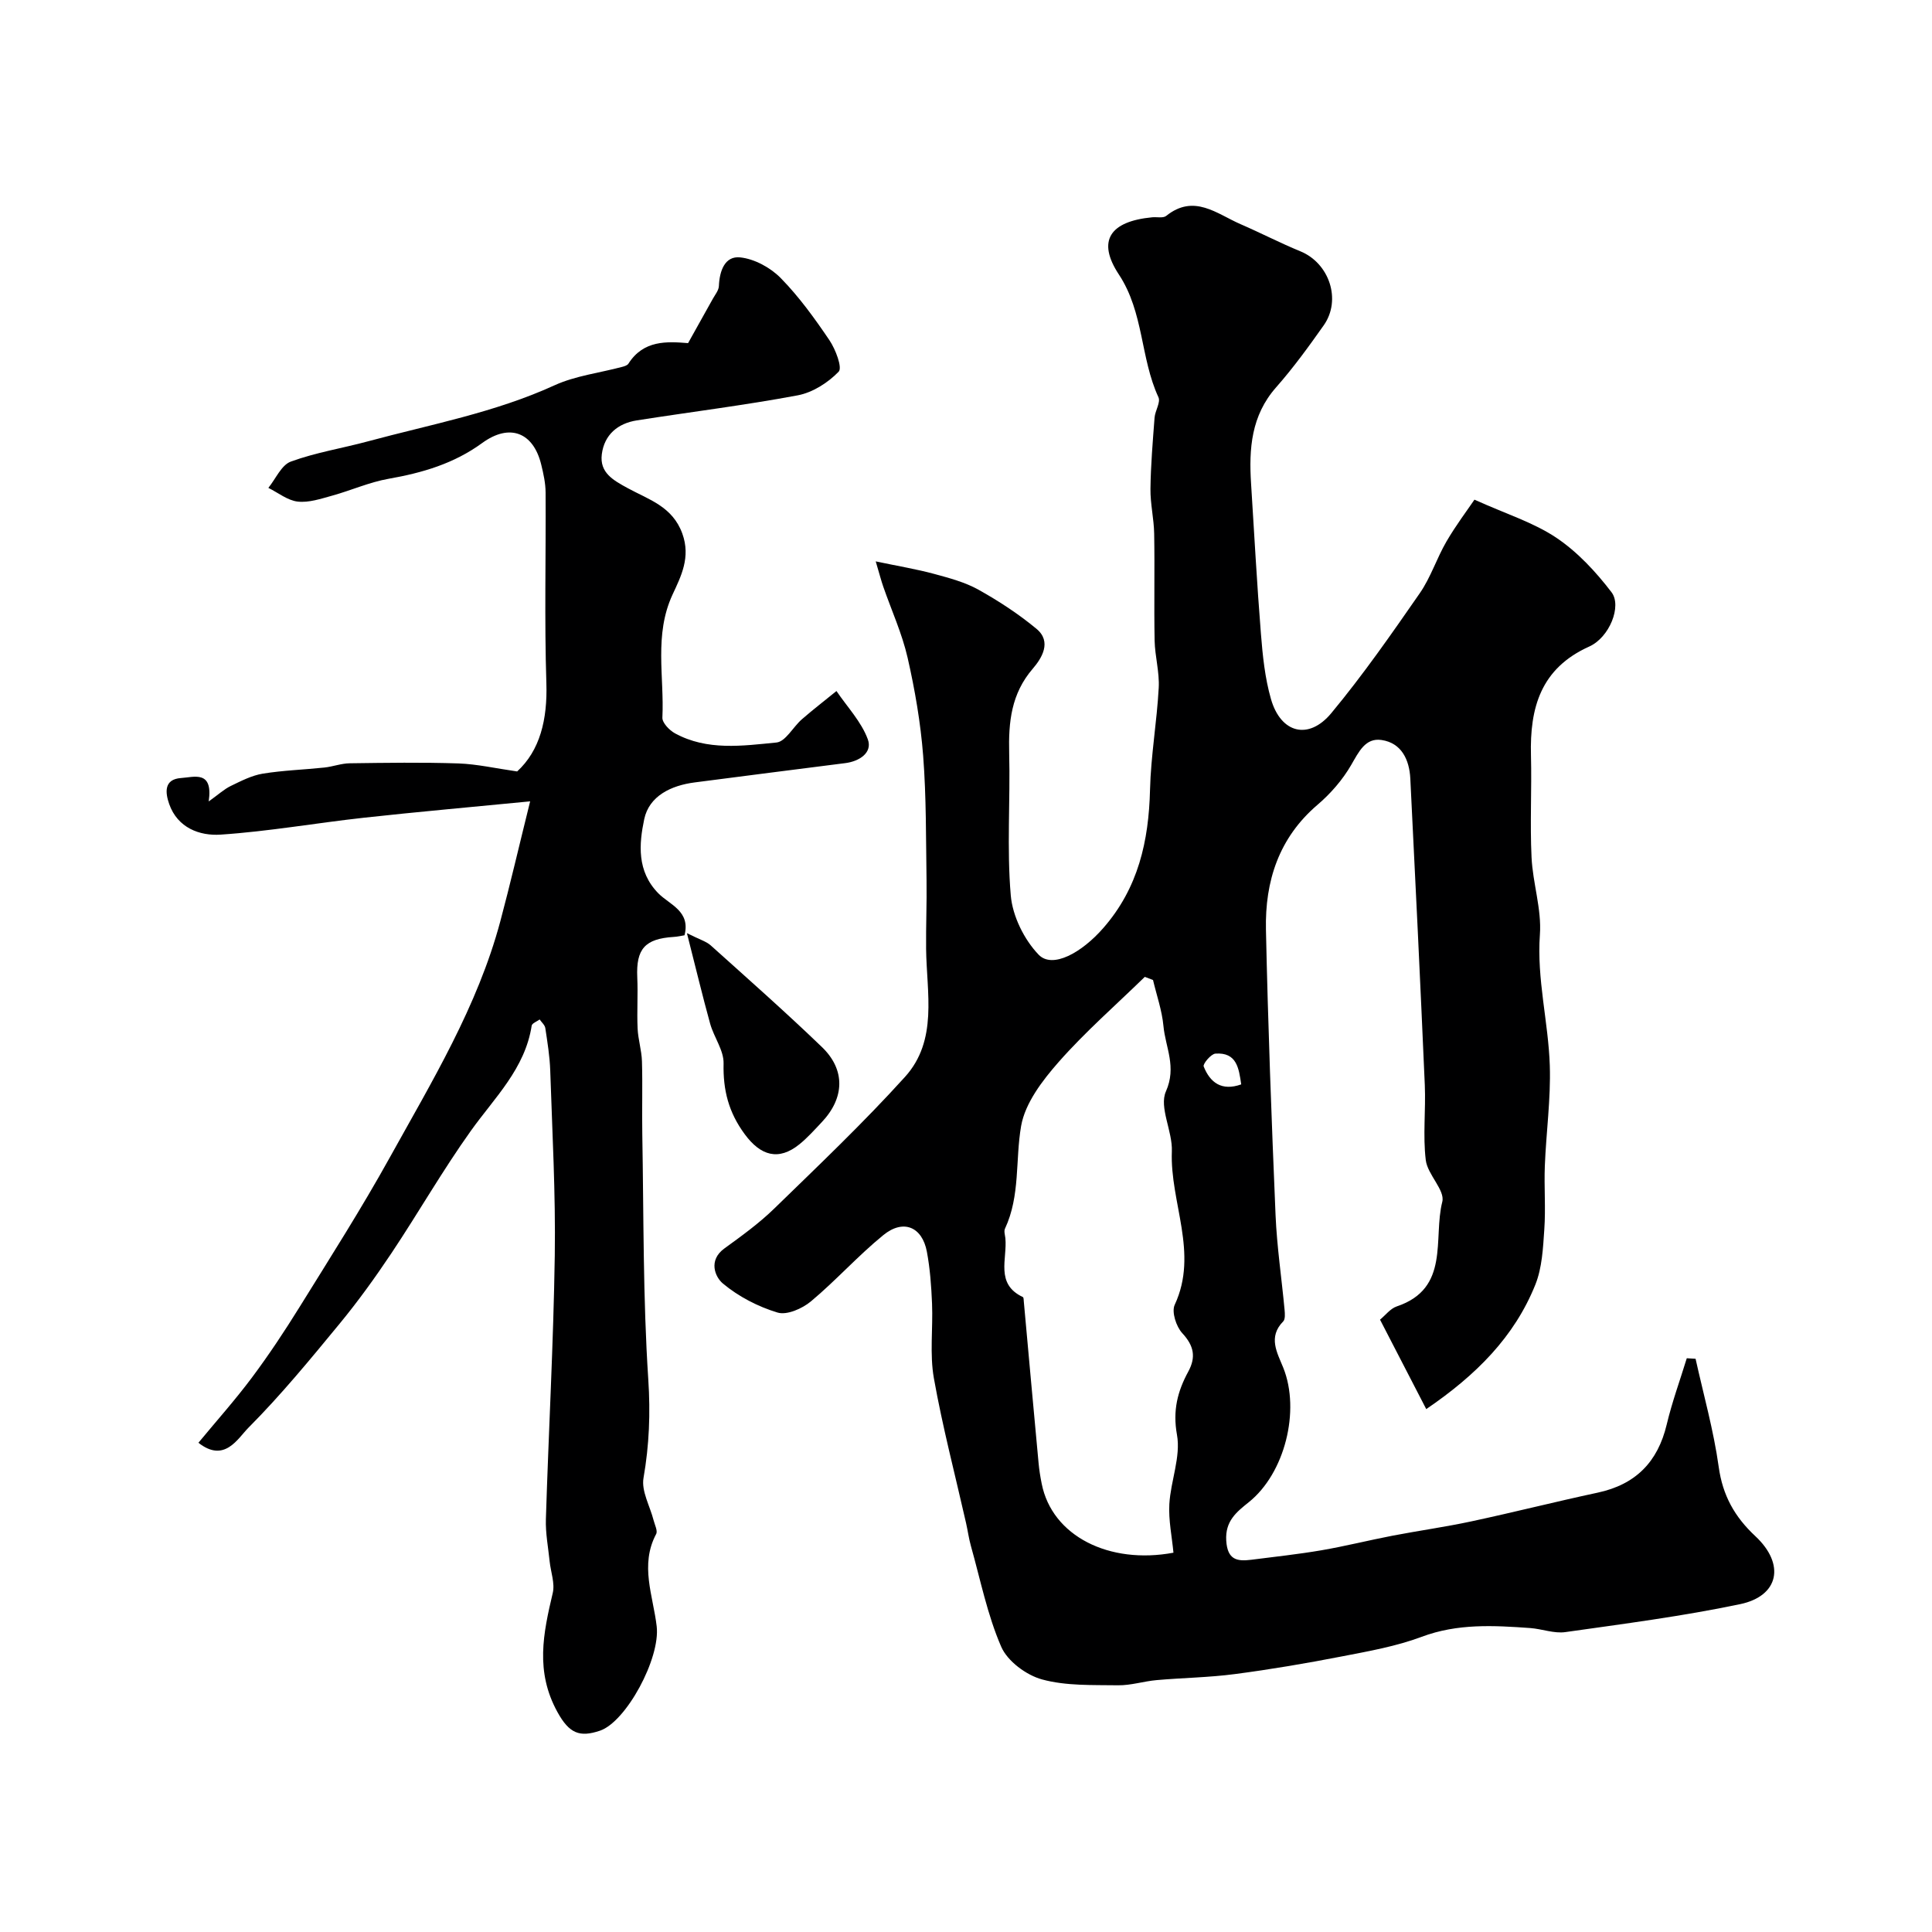
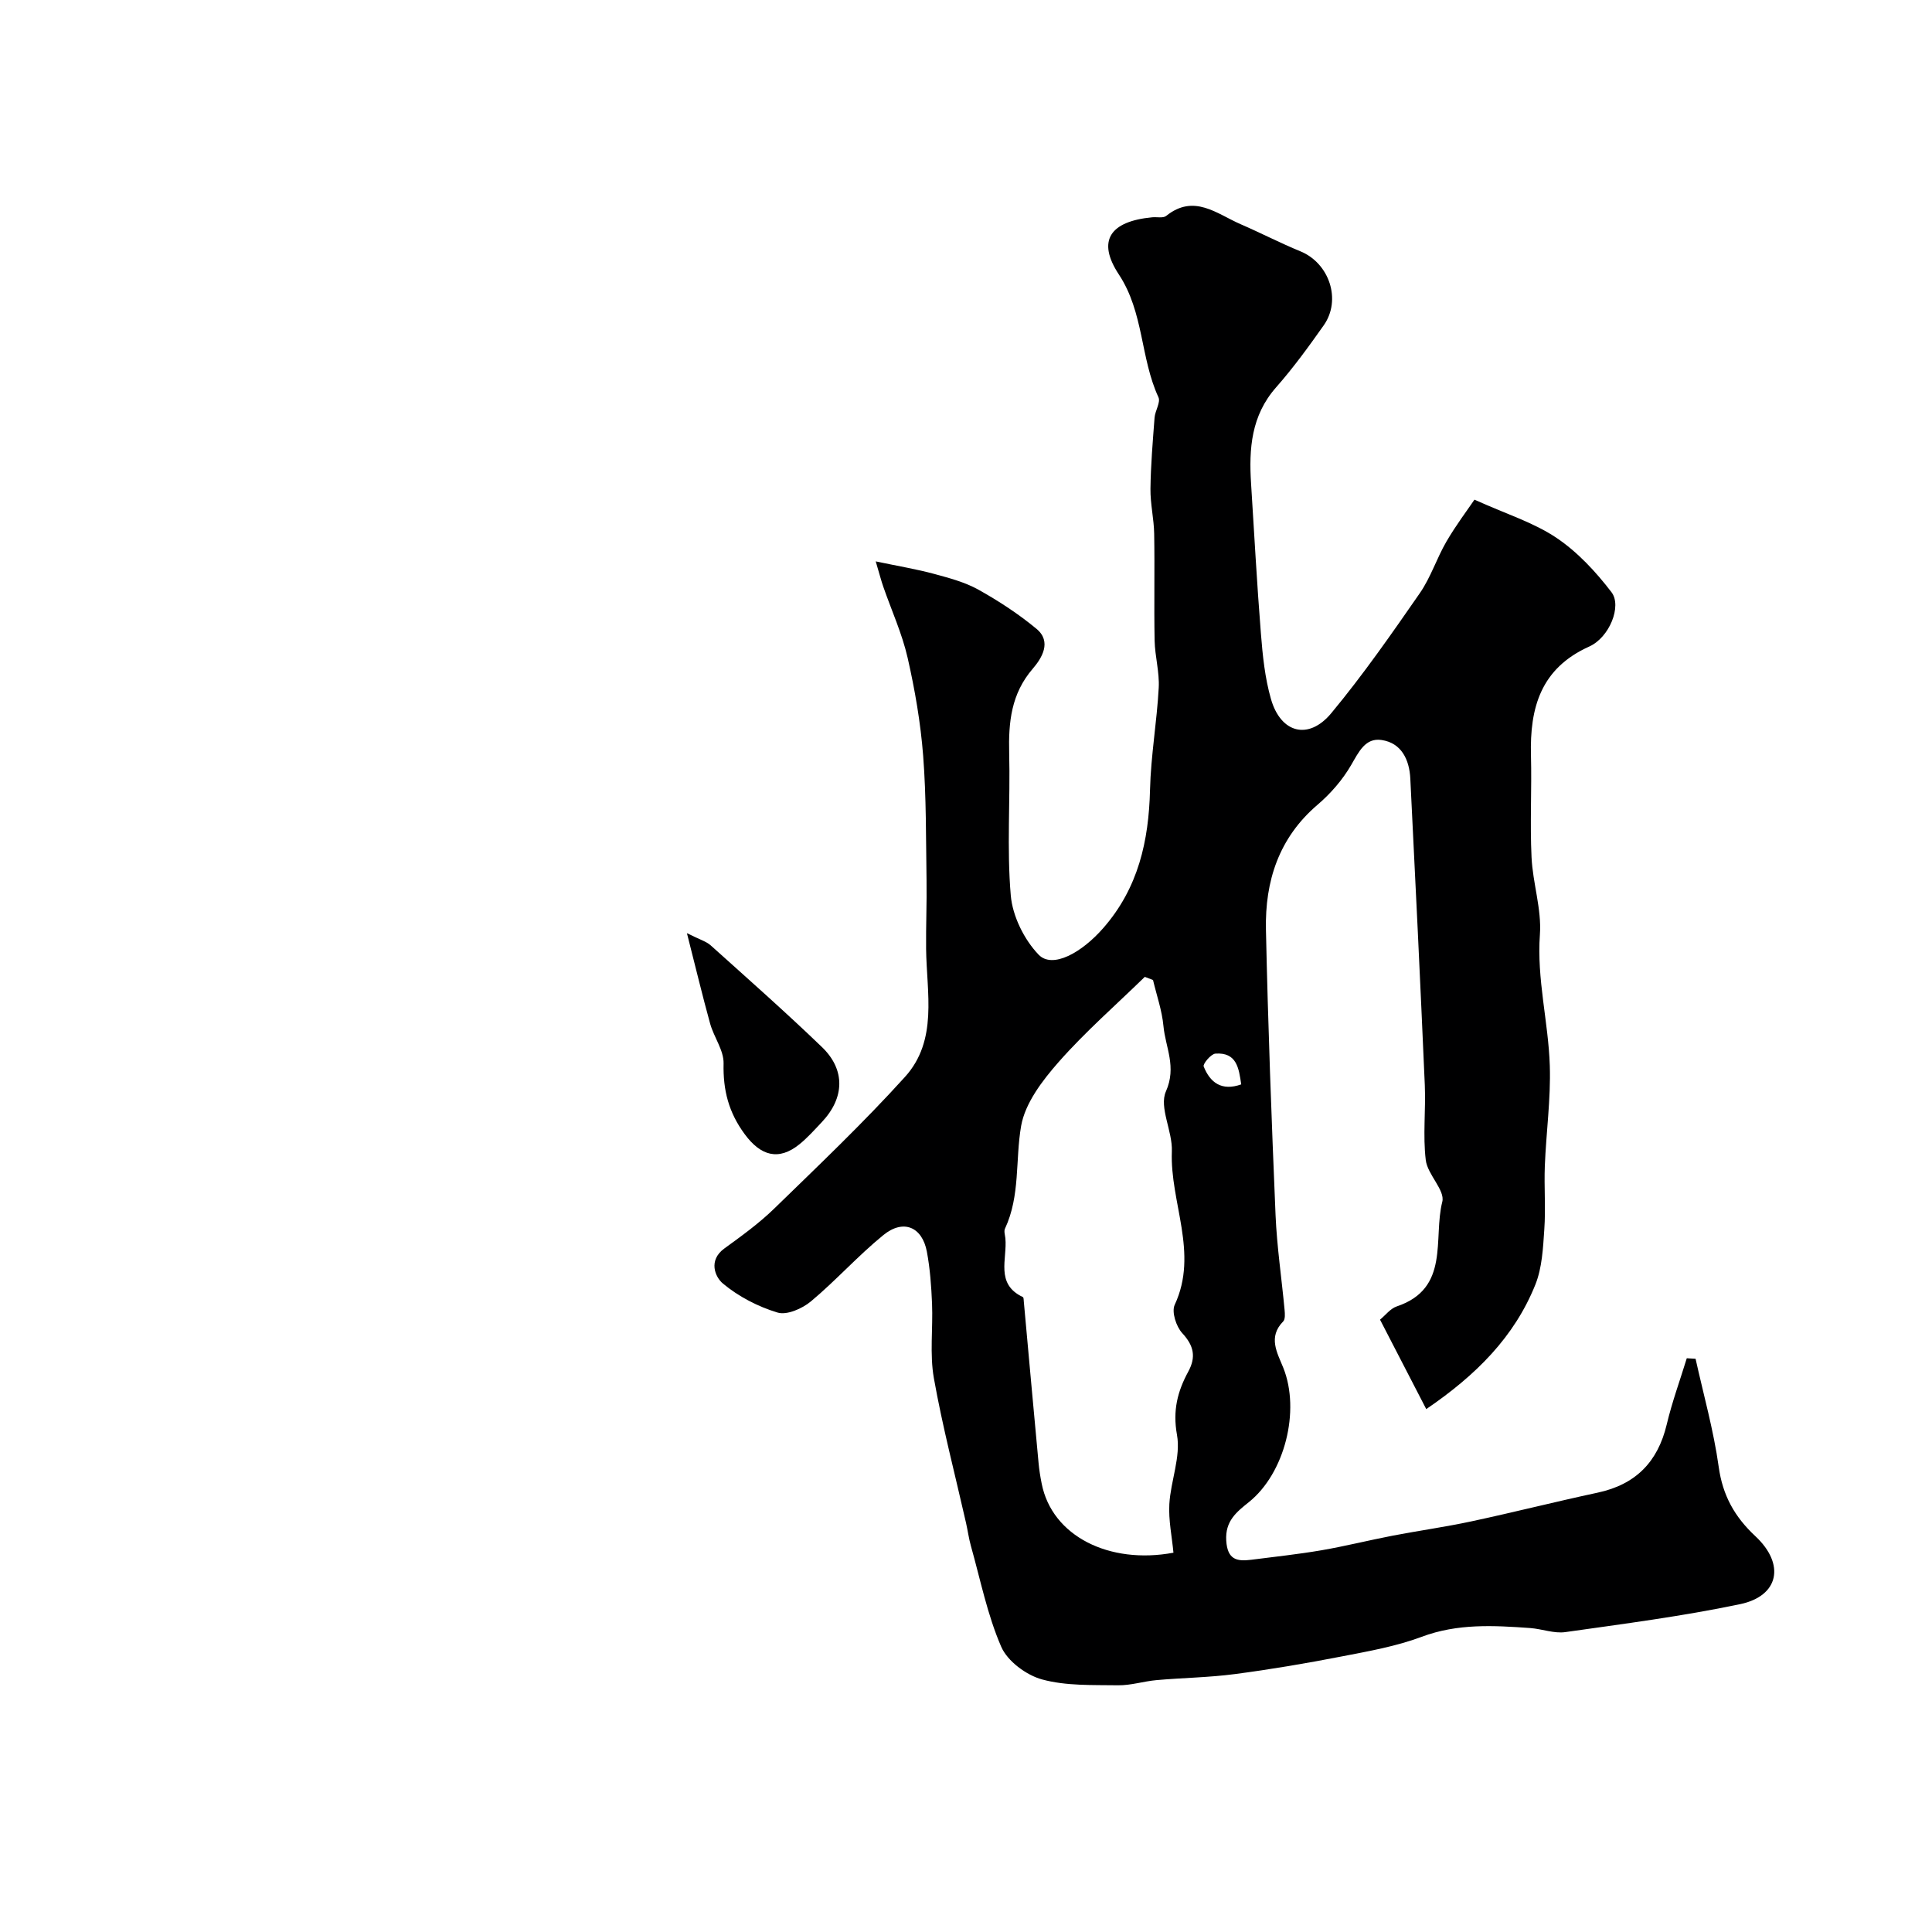
<svg xmlns="http://www.w3.org/2000/svg" enable-background="new 0 0 400 400" viewBox="0 0 400 400">
  <g fill="#000001">
-     <path d="m351.05 281.32c1.65 7.45 3.74 14.84 4.79 22.38.82 5.92 3.29 10.34 7.59 14.35 6.23 5.82 4.9 12.39-3.18 14.08-11.94 2.5-24.08 4.07-36.17 5.78-2.33.33-4.83-.66-7.26-.84-7.57-.54-15.04-.97-22.47 1.81-5.28 1.98-10.95 2.98-16.52 4.06-7.35 1.43-14.75 2.69-22.17 3.66-5.36.71-10.81.77-16.21 1.25-2.67.24-5.33 1.11-7.98 1.07-5.27-.08-10.74.15-15.72-1.21-3.27-.89-7.16-3.78-8.46-6.77-2.87-6.61-4.3-13.85-6.27-20.85-.44-1.56-.65-3.18-1.01-4.77-2.26-9.98-4.87-19.9-6.66-29.97-.89-5.01-.17-10.29-.38-15.44-.15-3.6-.41-7.23-1.07-10.76-.97-5.16-4.88-6.81-9.01-3.44-5.25 4.27-9.8 9.39-15 13.73-1.79 1.49-4.97 2.9-6.91 2.31-4.04-1.22-8.08-3.31-11.31-6.01-1.65-1.38-3.05-4.81.28-7.24 3.58-2.6 7.21-5.22 10.36-8.29 9.17-8.92 18.47-17.76 27.05-27.24 6.88-7.6 4.48-17.4 4.38-26.53-.05-4.72.16-9.45.09-14.17-.13-8.61-.04-17.24-.7-25.81-.53-6.81-1.7-13.62-3.22-20.29-1.15-5.02-3.34-9.81-5.04-14.71-.42-1.2-.73-2.43-1.56-5.23 4.76 1 8.47 1.61 12.09 2.59 3.13.85 6.38 1.71 9.18 3.27 4.21 2.35 8.31 5.03 12.01 8.1 3.24 2.68 1.08 6.11-.77 8.26-4.47 5.19-5.04 11.06-4.88 17.47.25 9.83-.51 19.71.33 29.47.37 4.29 2.77 9.15 5.77 12.27 2.86 2.97 8.93-.4 13.42-5.56 7.21-8.27 9.38-17.97 9.64-28.59.17-7.04 1.42-14.06 1.8-21.1.18-3.24-.78-6.52-.85-9.79-.14-7.36.04-14.73-.09-22.1-.05-3.11-.81-6.21-.77-9.31.06-4.92.48-9.83.85-14.74.11-1.44 1.29-3.17.8-4.23-3.76-8.13-3-17.54-8.19-25.41-4.61-6.99-1.84-11 6.88-11.84.99-.1 2.28.22 2.92-.29 5.76-4.63 10.47-.43 15.39 1.71 4.16 1.8 8.2 3.9 12.39 5.62 5.98 2.45 8.56 10.04 4.83 15.33-3.11 4.41-6.3 8.8-9.86 12.84-5.16 5.85-5.64 12.71-5.18 19.91.66 10.37 1.21 20.74 2.04 31.1.36 4.54.83 9.17 2.08 13.52 2.03 7.08 7.79 8.58 12.49 2.92 6.56-7.9 12.46-16.38 18.32-24.83 2.27-3.27 3.5-7.23 5.52-10.7 1.96-3.37 4.33-6.5 5.8-8.67 6.6 2.98 12.25 4.73 16.96 7.89 4.38 2.94 8.19 7.05 11.42 11.28 2.17 2.84-.41 9.35-4.62 11.24-10.05 4.52-12.32 12.68-12.06 22.54.18 7.03-.22 14.07.12 21.09.25 5.36 2.11 10.74 1.73 16-.67 9.24 1.76 18.1 2.05 27.15.22 6.9-.76 13.84-1.03 20.76-.17 4.38.2 8.79-.11 13.16-.26 3.83-.45 7.89-1.84 11.38-4.35 10.85-12.29 18.78-22.6 25.8-3.24-6.28-6.26-12.12-9.57-18.52 1.12-.91 2.13-2.29 3.46-2.74 11.1-3.72 7.49-14.05 9.43-21.66.61-2.41-3.06-5.63-3.42-8.64-.62-5.11.02-10.36-.2-15.54-.92-21.16-1.94-42.31-3-63.46-.2-3.87-1.81-7.36-5.95-7.97-3.36-.5-4.71 2.45-6.28 5.15-1.78 3.08-4.26 5.94-6.98 8.26-8.03 6.86-10.89 15.83-10.68 25.84.42 19.71 1.16 39.41 1.99 59.1.28 6.56 1.26 13.09 1.87 19.64.07.8.16 1.93-.29 2.39-3.2 3.25-1.22 6.5.02 9.59 3.57 8.91.3 21.88-7.14 27.83-2.53 2.03-4.92 3.9-4.67 7.96.25 3.97 2.21 4.34 5.2 3.96 4.84-.62 9.7-1.14 14.5-1.96 4.95-.85 9.83-2.08 14.77-3.03 5.42-1.04 10.9-1.8 16.3-2.96 8.73-1.87 17.39-4.07 26.12-5.94 7.86-1.68 12.46-6.34 14.31-14.13 1.1-4.63 2.75-9.14 4.15-13.7.59.04 1.2.08 1.82.11zm-108.1 40.15c-.31-3.33-1.04-6.73-.85-10.07.28-4.82 2.4-9.81 1.58-14.34-.91-5.04.12-8.99 2.33-13.07 1.65-3.03 1.18-5.37-1.24-7.98-1.25-1.35-2.24-4.41-1.56-5.86 5.01-10.76-1.01-21.18-.59-31.77.17-4.16-2.69-9.12-1.23-12.41 2.27-5.11-.1-9.11-.51-13.54-.3-3.22-1.41-6.36-2.16-9.53-.57-.22-1.14-.43-1.7-.65-5.99 5.84-12.33 11.37-17.84 17.63-3.36 3.82-6.94 8.5-7.77 13.25-1.22 7.02-.15 14.44-3.34 21.25-.25.53.01 1.31.08 1.96.43 4.29-2.15 9.48 3.62 12.2.18.08.17.62.2.94 1.01 11.12 2.01 22.24 3.05 33.36.13 1.45.36 2.9.65 4.33 2.14 10.87 13.99 16.78 27.28 14.3zm14.03-96.96c-.49-3.36-.93-6.68-5.34-6.37-.92.07-2.64 2.14-2.43 2.66 1.33 3.35 3.73 5.15 7.77 3.71z" />
-     <path d="m107.07 159.72c4.73-4.34 6.29-10.76 6.05-18.26-.42-13.15-.08-26.33-.16-39.49-.01-1.92-.44-3.88-.9-5.76-1.62-6.69-6.53-8.65-12.24-4.48-5.86 4.27-12.39 6.17-19.38 7.4-3.97.7-7.76 2.41-11.67 3.49-2.33.64-4.82 1.49-7.13 1.23-2.1-.24-4.06-1.84-6.08-2.84 1.53-1.88 2.7-4.73 4.65-5.44 5.15-1.89 10.67-2.76 15.99-4.2 12.97-3.5 26.23-5.94 38.59-11.59 4.36-1.99 9.35-2.57 14.05-3.83.46-.12 1.05-.31 1.27-.66 3.12-4.91 7.99-4.6 12.35-4.25 1.83-3.28 3.49-6.23 5.13-9.19.48-.86 1.22-1.75 1.25-2.65.13-3.11 1.23-6.25 4.41-5.91 2.95.31 6.26 2.11 8.38 4.27 3.8 3.87 7.04 8.36 10.09 12.87 1.27 1.88 2.72 5.69 1.92 6.52-2.2 2.28-5.39 4.32-8.48 4.9-11.05 2.07-22.22 3.44-33.33 5.19-3.93.62-6.71 2.97-7.23 6.99-.5 3.86 2.4 5.42 5.41 7.06 4.31 2.35 9.23 3.77 11.26 9.39 1.77 4.9-.27 8.83-2.03 12.63-3.86 8.34-1.69 16.97-2.1 25.46-.05 1.07 1.45 2.63 2.61 3.26 6.67 3.64 13.95 2.59 21 1.9 1.89-.18 3.44-3.21 5.26-4.8 2.33-2.03 4.78-3.91 7.17-5.86 2.24 3.31 5.17 6.37 6.5 10.02.98 2.7-1.69 4.54-4.71 4.91-10.38 1.3-20.76 2.66-31.13 3.99-4.91.63-9.44 2.81-10.46 7.61-1.08 5.13-1.56 10.79 2.92 15.35 2.34 2.38 6.71 3.67 5.42 8.69-.66.1-1.44.3-2.23.34-5.97.37-7.82 2.49-7.55 8.38.16 3.52-.09 7.06.07 10.57.1 2.27.83 4.52.9 6.79.15 5.03-.02 10.06.07 15.09.3 16.93.13 33.9 1.24 50.78.46 6.99.2 13.59-.99 20.42-.47 2.72 1.35 5.83 2.1 8.78.24.94.87 2.15.52 2.81-3.42 6.43-.63 12.77.11 19.11.78 6.67-6.34 19.78-11.74 21.61-4.21 1.42-6.36.59-8.81-3.86-4.63-8.4-2.94-16.3-.97-24.64.48-2.01-.41-4.34-.64-6.53-.3-2.92-.87-5.85-.78-8.75.56-18.2 1.57-36.4 1.84-54.6.19-12.76-.52-25.53-.94-38.3-.1-2.94-.58-5.87-1.02-8.79-.1-.64-.77-1.19-1.17-1.78-.57.42-1.57.78-1.65 1.28-1.38 8.92-7.68 14.89-12.59 21.77-5.85 8.19-10.87 16.98-16.46 25.36-3.35 5.01-6.89 9.93-10.72 14.58-6.06 7.36-12.14 14.77-18.86 21.52-2.25 2.26-4.96 7.38-10.37 3.13 3.75-4.54 7.62-8.87 11.08-13.5 3.5-4.69 6.75-9.59 9.84-14.57 6.36-10.26 12.86-20.45 18.71-31.01 8.73-15.75 18.15-31.24 22.87-48.87 2.05-7.67 3.84-15.41 6.18-24.85-12.24 1.2-23.34 2.17-34.41 3.39-9.9 1.09-19.75 2.84-29.68 3.5-4.33.29-8.9-1.39-10.64-6.33-.81-2.32-1.16-5.15 2.48-5.39 2.67-.17 6.65-1.68 5.7 4.85 2.04-1.46 3.19-2.53 4.54-3.19 2.13-1.03 4.34-2.18 6.63-2.56 4.22-.69 8.53-.82 12.79-1.27 1.76-.19 3.5-.86 5.25-.88 7.5-.1 15-.22 22.49.03 3.88.14 7.68 1.02 12.16 1.66z" />
+     <path d="m351.05 281.32c1.65 7.45 3.74 14.84 4.79 22.38.82 5.92 3.29 10.34 7.59 14.35 6.23 5.82 4.9 12.39-3.18 14.08-11.94 2.5-24.08 4.07-36.17 5.78-2.33.33-4.83-.66-7.26-.84-7.57-.54-15.04-.97-22.47 1.81-5.28 1.98-10.95 2.98-16.52 4.06-7.35 1.43-14.75 2.69-22.17 3.66-5.36.71-10.81.77-16.21 1.25-2.67.24-5.33 1.11-7.98 1.07-5.27-.08-10.74.15-15.72-1.21-3.27-.89-7.16-3.78-8.46-6.77-2.87-6.61-4.3-13.85-6.27-20.85-.44-1.56-.65-3.18-1.01-4.77-2.26-9.98-4.87-19.9-6.66-29.97-.89-5.01-.17-10.29-.38-15.44-.15-3.6-.41-7.23-1.07-10.76-.97-5.16-4.88-6.81-9.01-3.44-5.25 4.27-9.8 9.39-15 13.73-1.79 1.49-4.97 2.9-6.91 2.31-4.04-1.22-8.08-3.31-11.31-6.01-1.65-1.38-3.05-4.81.28-7.24 3.58-2.6 7.21-5.22 10.36-8.29 9.17-8.92 18.47-17.76 27.05-27.24 6.88-7.6 4.48-17.4 4.38-26.53-.05-4.72.16-9.45.09-14.17-.13-8.61-.04-17.24-.7-25.81-.53-6.81-1.7-13.62-3.22-20.29-1.15-5.02-3.34-9.81-5.04-14.71-.42-1.2-.73-2.43-1.56-5.23 4.76 1 8.47 1.61 12.09 2.59 3.13.85 6.38 1.71 9.18 3.27 4.21 2.35 8.31 5.03 12.01 8.1 3.24 2.68 1.08 6.11-.77 8.26-4.47 5.19-5.04 11.06-4.88 17.47.25 9.83-.51 19.71.33 29.47.37 4.29 2.77 9.15 5.77 12.27 2.86 2.97 8.93-.4 13.42-5.56 7.21-8.27 9.38-17.97 9.64-28.59.17-7.04 1.42-14.06 1.8-21.1.18-3.24-.78-6.52-.85-9.79-.14-7.36.04-14.73-.09-22.1-.05-3.11-.81-6.21-.77-9.31.06-4.92.48-9.83.85-14.74.11-1.44 1.29-3.17.8-4.23-3.76-8.13-3-17.54-8.19-25.41-4.61-6.99-1.84-11 6.88-11.84.99-.1 2.28.22 2.92-.29 5.76-4.63 10.47-.43 15.39 1.71 4.16 1.8 8.2 3.9 12.39 5.62 5.98 2.45 8.56 10.04 4.83 15.33-3.11 4.41-6.3 8.8-9.86 12.84-5.16 5.85-5.64 12.71-5.18 19.91.66 10.37 1.21 20.74 2.04 31.1.36 4.54.83 9.17 2.08 13.52 2.03 7.08 7.79 8.58 12.49 2.92 6.56-7.9 12.46-16.38 18.32-24.83 2.27-3.27 3.5-7.23 5.52-10.7 1.96-3.37 4.33-6.5 5.8-8.67 6.6 2.98 12.25 4.73 16.96 7.89 4.38 2.94 8.19 7.05 11.42 11.28 2.17 2.84-.41 9.35-4.62 11.24-10.05 4.52-12.32 12.68-12.06 22.54.18 7.03-.22 14.07.12 21.09.25 5.36 2.11 10.74 1.73 16-.67 9.24 1.76 18.1 2.05 27.15.22 6.9-.76 13.84-1.03 20.76-.17 4.38.2 8.79-.11 13.16-.26 3.83-.45 7.89-1.84 11.38-4.35 10.85-12.29 18.78-22.6 25.8-3.24-6.28-6.26-12.12-9.57-18.52 1.12-.91 2.13-2.29 3.46-2.74 11.1-3.72 7.49-14.05 9.43-21.66.61-2.41-3.06-5.63-3.42-8.64-.62-5.11.02-10.36-.2-15.54-.92-21.16-1.94-42.31-3-63.46-.2-3.87-1.81-7.36-5.95-7.97-3.36-.5-4.71 2.45-6.28 5.15-1.78 3.08-4.26 5.94-6.98 8.26-8.03 6.86-10.89 15.83-10.68 25.84.42 19.71 1.16 39.41 1.99 59.1.28 6.56 1.26 13.09 1.87 19.64.07.8.16 1.93-.29 2.39-3.2 3.25-1.22 6.5.02 9.59 3.57 8.91.3 21.88-7.14 27.83-2.53 2.03-4.92 3.9-4.67 7.96.25 3.97 2.21 4.34 5.2 3.96 4.84-.62 9.7-1.14 14.5-1.96 4.95-.85 9.83-2.08 14.77-3.03 5.42-1.04 10.9-1.8 16.3-2.96 8.73-1.87 17.39-4.07 26.12-5.94 7.86-1.68 12.46-6.34 14.31-14.13 1.1-4.63 2.75-9.14 4.15-13.7.59.04 1.2.08 1.82.11zm-108.1 40.15c-.31-3.33-1.04-6.73-.85-10.07.28-4.82 2.4-9.81 1.58-14.34-.91-5.04.12-8.99 2.33-13.07 1.65-3.03 1.18-5.37-1.24-7.98-1.25-1.35-2.24-4.41-1.56-5.86 5.01-10.76-1.01-21.18-.59-31.77.17-4.16-2.69-9.12-1.23-12.41 2.27-5.11-.1-9.11-.51-13.54-.3-3.22-1.41-6.36-2.16-9.53-.57-.22-1.14-.43-1.7-.65-5.99 5.84-12.33 11.37-17.84 17.63-3.36 3.82-6.94 8.5-7.77 13.25-1.22 7.02-.15 14.44-3.34 21.25-.25.53.01 1.31.08 1.96.43 4.29-2.15 9.48 3.62 12.2.18.08.17.62.2.94 1.01 11.12 2.01 22.24 3.05 33.36.13 1.45.36 2.9.65 4.33 2.14 10.87 13.99 16.78 27.28 14.3m14.03-96.96c-.49-3.36-.93-6.68-5.34-6.37-.92.07-2.64 2.14-2.43 2.66 1.33 3.35 3.73 5.15 7.77 3.71z" />
    <path d="m142.22 193.2c2.66 1.34 3.99 1.7 4.91 2.52 7.74 6.95 15.55 13.85 23.04 21.06 4.91 4.72 4.69 10.55-.02 15.54-1.48 1.57-2.94 3.21-4.61 4.57-4.36 3.54-8.08 2.37-11.34-2.05-3.35-4.53-4.52-9.14-4.39-14.66.06-2.72-2-5.43-2.78-8.23-1.59-5.74-2.97-11.54-4.81-18.75z" />
  </g>
</svg>